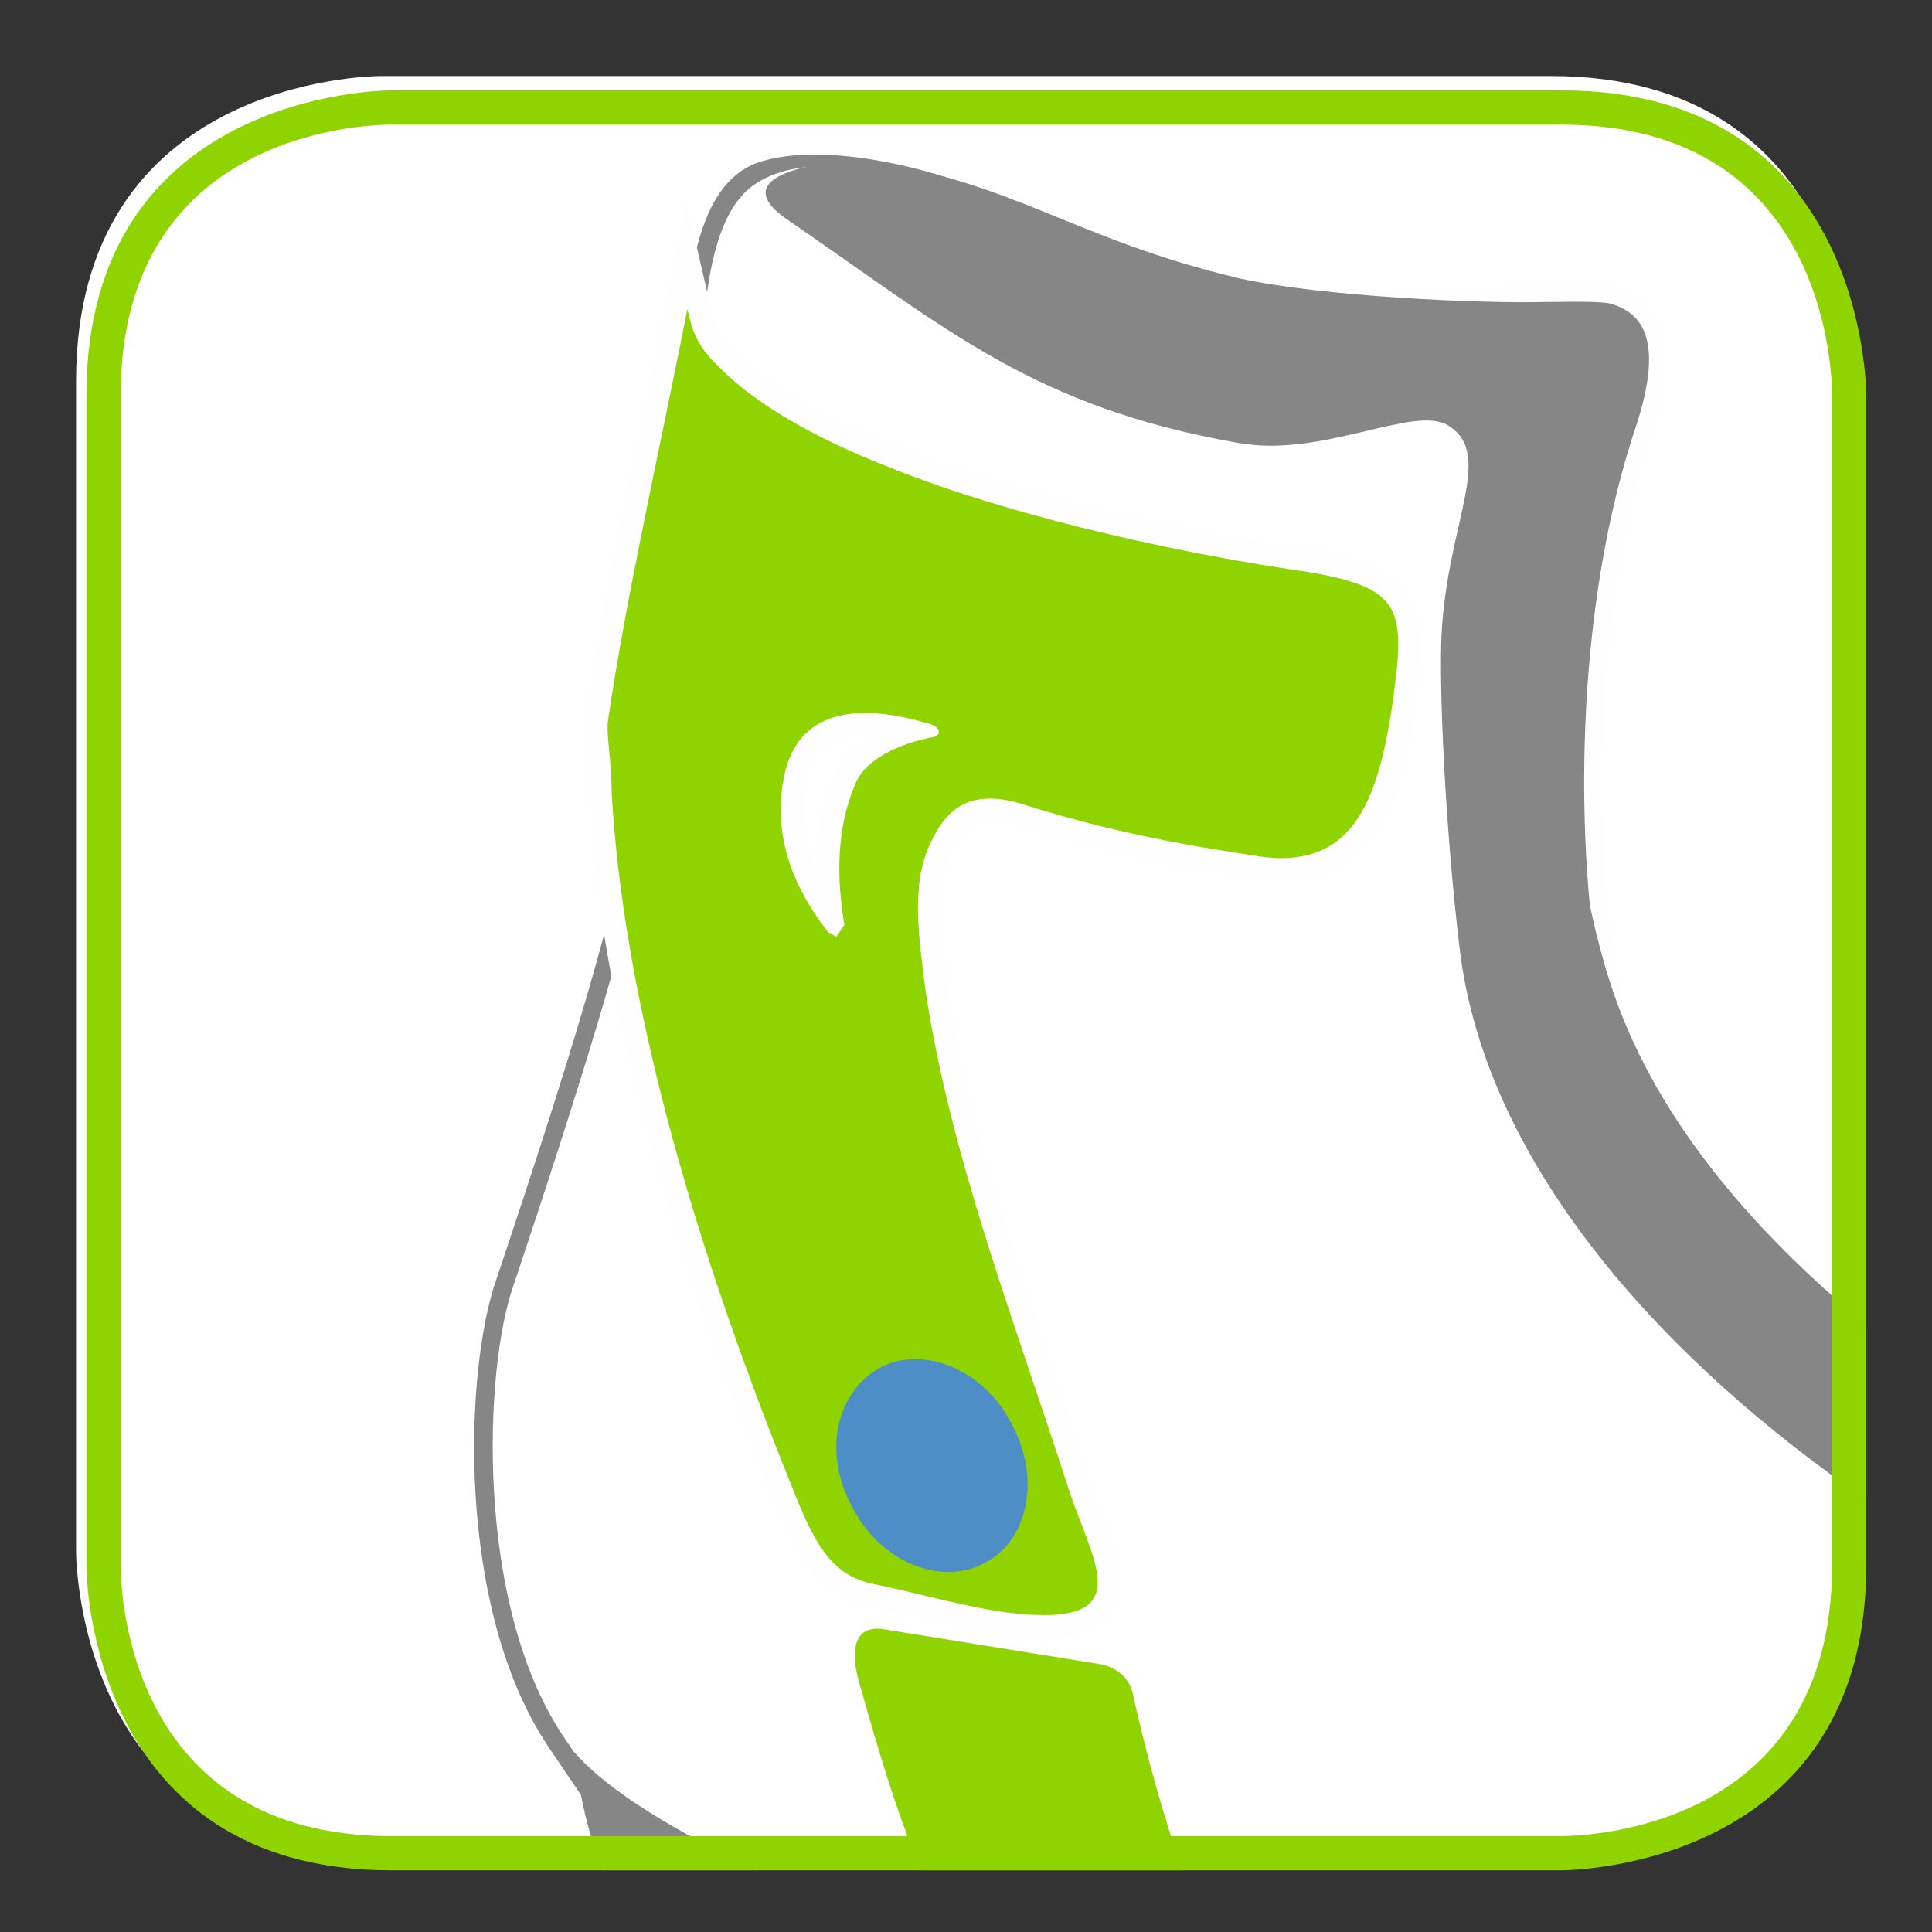
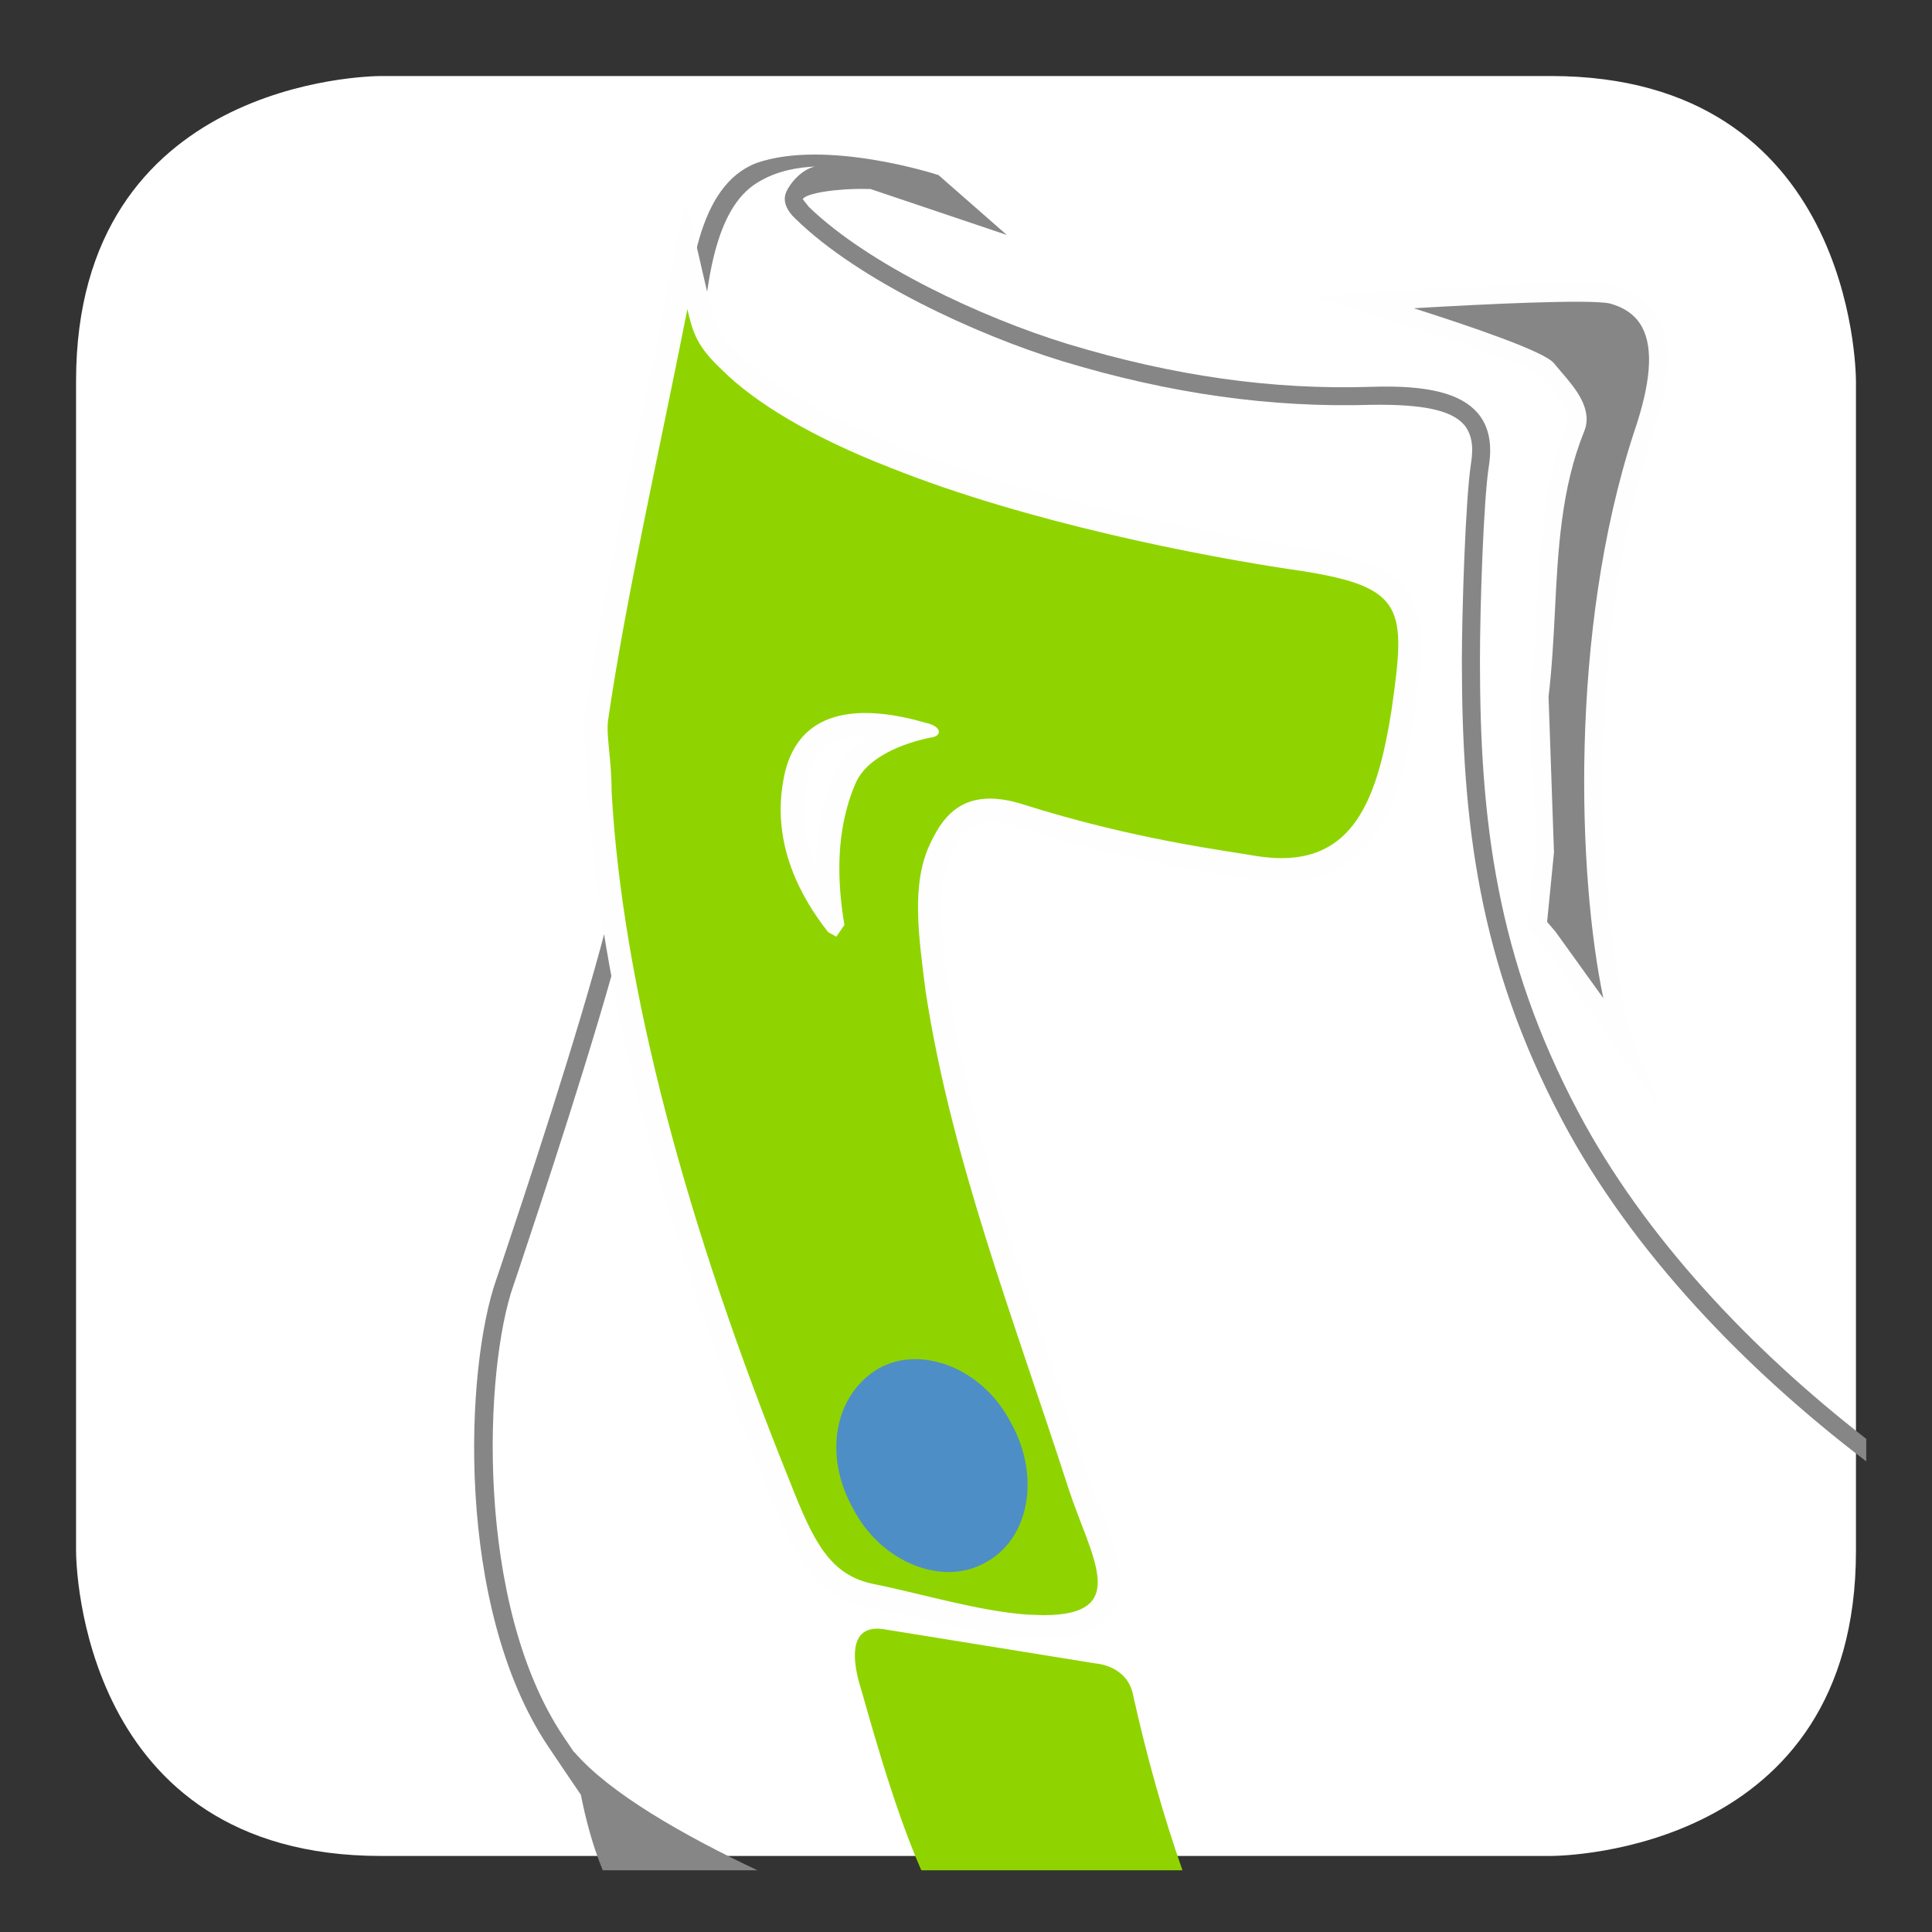
<svg xmlns="http://www.w3.org/2000/svg" version="1.1" x="0px" y="0px" width="100px" height="100px" viewBox="0 0 100 100" enable-background="new 0 0 100 100" xml:space="preserve">
  <rect x="0" y="0" width="100" height="100" fill="#333333" stroke="none" />
  <path fill="#FFFFFF" d="M19.722,3.935H19.72H19.722z M80.276,3.935H19.722C19.076,3.939,3.937,4.157,3.937,19.724v60.559c0.002,0.641,0.221,15.781,15.783,15.781h60.557c0.646-0.004,15.787-0.221,15.787-15.781V19.724C96.06,19.079,95.845,3.935,80.276,3.935L80.276,3.935z" />
  <g>
    <path fill="#868686" d="M84.15,54.094c-1.703-4.296-3.063-19.49,0.863-31.552c1.027-2.991,1.588-6.445-1.592-7.282c-1.773-0.381-12.809,0.393-12.809,0.393s8.887,2.687,9.447,3.436c0.56,0.742,1.961,1.964,1.492,3.082c-1.773,4.392-1.306,9.254-1.867,13.834l0.28,8.128l-0.373,3.74l0.562,0.651L84.15,54.094L84.15,54.094z" />
    <path fill="#FEFEFE" d="M80.078,47.718l0.43,0.501l2.481,3.449c-1.316-6.254-1.79-18.929,1.577-29.263c0.882-2.564,1.023-4.354,0.431-5.468c-0.329-0.608-0.88-1.015-1.692-1.233c-1.091-0.221-6.42,0.031-10.125,0.251c2.986,0.953,6.809,2.254,7.258,2.854l0.389,0.461c0.697,0.811,1.65,1.915,1.163,3.076c-1.185,2.93-1.353,6.161-1.507,9.284c-0.075,1.455-0.155,2.962-0.33,4.427l0.281,8.062L80.078,47.718L80.078,47.718z M85.993,57.453l-6.22-8.658l-0.668-0.771l0.393-3.931l-0.28-8.07c0.175-1.506,0.253-2.992,0.326-4.432c0.163-3.203,0.33-6.511,1.574-9.597c0.268-0.642-0.438-1.452-1.007-2.112l-0.428-0.516c-0.445-0.433-5.033-2.005-9.203-3.266l-2.436-0.733l2.538-0.185c0.455-0.032,11.117-0.765,12.935-0.388c1.084,0.29,1.85,0.857,2.297,1.703c0.728,1.354,0.604,3.384-0.362,6.199c-3.869,11.89-2.604,26.858-0.868,31.216L85.993,57.453L85.993,57.453z" />
-     <path fill="#868686" d="M96.598,77.619v-9.038c-6.109-5.06-11.115-10.981-13.279-17.784C80.732,42.669,80.9,33.477,82.77,23.2c0.562-2.994,1.871-7.661-2.803-7.57c-3.361,0.09-11.588-0.287-15.794-1.218c-8.692-2.056-11.685-5.043-19.629-6.165c0,0-7.73,0.398-3.807,3.109c8.319,5.704,12.779,9.73,23.431,11.583c4.277,0.749,9.003-1.98,10.764-0.931c2.479,1.481-0.05,5.086-0.32,10.901c-0.129,2.793,0.195,10.036,0.945,16.24C76.938,60.605,86.576,70.75,96.598,77.619z" />
    <path fill="#868686" d="M96.598,74.475c-5.935-4.611-11.479-10.441-14.908-16.916c-4.223-7.96-5.088-15.086-5.088-23.33c0-2.904,0.191-8.425,0.463-10.114c0.184-1.163-0.015-2.085-0.592-2.75c-0.877-0.999-2.563-1.442-5.496-1.343c-5.088,0.166-10.233-0.555-15.736-2.225c-4.409-1.358-10.256-4.072-13.379-7.092L41.55,10.31c0.152-0.312,1.786-0.563,3.338-0.529h0.162l7.063,2.38l-3.534-3.097c-0.115-0.045-5.83-1.88-9.424-0.627c-3.051,1.168-3.546,5.836-3.829,10.058c-0.04,0.596-0.08,1.188-0.125,1.766c-1.025,12.679-2.165,20.959-3.82,27.677c-1.481,5.69-4.277,14.059-5.472,17.637l-0.219,0.646c-1.623,4.594-2.143,16.939,2.671,24.156c0.62,0.926,1.177,1.746,1.705,2.521c0.229,1.166,0.595,2.615,1.134,3.908h8.005c-3.88-1.834-7.66-3.998-9.485-6.125c0,0,0.003,0.022,0.004,0.032c-0.193-0.287-0.375-0.555-0.58-0.86c-4.578-6.859-4.093-19.002-2.565-23.33l0.221-0.65c1.194-3.588,3.994-11.988,5.489-17.702c1.671-6.777,2.818-15.099,3.846-27.827c0.048-0.591,0.086-1.184,0.128-1.782c0.266-3.928,0.734-7.747,2.922-9.098c1.024-0.64,2.137-0.803,2.988-0.842c-0.701,0.164-1.298,0.877-1.485,1.337c-0.183,0.449,0.006,0.932,0.543,1.421c3.223,3.119,9.22,5.921,13.74,7.31c5.606,1.701,10.859,2.424,16.038,2.263c2.573-0.034,4.093,0.263,4.761,1.021c0.394,0.457,0.515,1.107,0.373,1.987c-0.291,1.857-0.476,7.699-0.476,10.263c0,8.381,0.883,15.634,5.194,23.768c3.604,6.799,9.49,12.894,15.736,17.648V74.475L96.598,74.475z" />
    <path fill="#8FD400" d="M44.788,37.505c-2.143,0-3.345,1.01-3.671,3.083c-0.419,2.448,0.326,4.894,2.219,7.284c-0.723-2.888-0.525-5.389,0.377-7.524c0.592-1.43,2.209-2.162,3.381-2.521C46.155,37.596,45.432,37.505,44.788,37.505z M53.105,84.168c-1.77-0.133-3.811-0.613-5.606-1.053c-0.853-0.203-1.674-0.398-2.416-0.547c-2.575-0.529-3.509-2.471-4.738-5.601c-5.537-13.688-8.751-26.133-9.295-35.982c0-0.835-0.066-1.51-0.121-2.078c-0.063-0.627-0.115-1.164-0.063-1.661c0.665-4.497,1.684-9.436,2.767-14.665c0.453-2.191,1.901-9.431,1.901-9.431l0.63,2.72c0.268,1.152,0.447,1.752,1.629,2.849c1.735,1.735,4.769,3.489,8.562,4.953c6.458,2.583,15.124,4.433,21.083,5.291c5.904,0.924,5.949,2.511,5.18,7.875c-0.668,4.255-1.893,8.184-6.286,8.184c-0.408,0-0.845-0.034-1.313-0.107l-0.985-0.158c-2.22-0.343-6.351-0.984-11.351-2.573c-0.529-0.16-1.014-0.239-1.443-0.239c-1.356,0-2,0.793-2.597,2.071c-0.835,1.838-0.525,4.225-0.169,6.999c1.049,6.911,3.217,13.371,5.526,20.209c0.628,1.862,1.257,3.737,1.865,5.625c0.201,0.612,0.429,1.219,0.65,1.784c0.699,1.82,1.305,3.398,0.547,4.5c-0.5,0.736-1.475,1.072-3.063,1.072L53.105,84.168z" />
    <path fill="#FEFEFE" d="M42.247,44.935c-0.601-1.417-0.784-2.836-0.539-4.247c0.285-1.796,1.234-2.586,3.083-2.586h0.201c-0.765,0.474-1.469,1.133-1.835,2.022C42.55,41.564,42.247,43.151,42.247,44.935z M35.489,10.287l-1.087,5.486c-0.445,2.261-0.91,4.5-1.366,6.707c-1.08,5.225-2.1,10.167-2.76,14.655c-0.066,0.595-0.014,1.164,0.052,1.836c0.056,0.551,0.118,1.2,0.118,1.986c0.549,9.968,3.775,22.48,9.338,36.242c1.267,3.207,2.307,5.361,5.169,5.957c0.743,0.15,1.552,0.34,2.394,0.543c1.825,0.434,3.891,0.934,5.704,1.064l0.944,0.034c1.132,0,2.739-0.139,3.557-1.334c0.935-1.364,0.245-3.155-0.479-5.049c-0.223-0.562-0.446-1.153-0.643-1.75c-0.604-1.892-1.24-3.772-1.869-5.644c-2.293-6.807-4.46-13.248-5.47-19.873l-0.026-0.225c-0.347-2.673-0.646-4.984,0.12-6.667c0.52-1.114,1.002-1.717,2.051-1.717c0.369,0,0.802,0.069,1.277,0.215c5.03,1.596,9.191,2.245,11.424,2.591l0.961,0.159c0.524,0.072,0.994,0.107,1.434,0.107c5.511,0,6.395-5.647,6.872-8.686c0.812-5.676,0.551-7.591-5.67-8.561c-5.945-0.862-14.562-2.694-20.954-5.251c-3.729-1.443-6.69-3.146-8.351-4.809c-1.131-1.05-1.243-1.528-1.485-2.575L35.489,10.287L35.489,10.287z M43.29,48.483l0.417-0.61c-0.378-2.243-0.469-4.861,0.557-7.284c0.658-1.595,2.992-2.245,4.021-2.433c0.465-0.097,0.465-0.565-0.377-0.745c-1.132-0.329-2.181-0.506-3.116-0.506c-2.288,0-3.864,1.057-4.264,3.586c-0.559,3.275,0.935,5.979,2.338,7.757L43.29,48.483L43.29,48.483z M35.579,16.003c0.28,1.215,0.495,1.935,1.802,3.152c1.683,1.679,4.641,3.482,8.754,5.073c7.008,2.798,16.076,4.582,21.217,5.323c5.418,0.842,5.418,1.964,4.674,7.199c-0.684,4.336-1.824,7.667-5.689,7.667c-0.384,0-0.789-0.033-1.229-0.097c-1.588-0.283-6.355-0.844-12.239-2.712c-0.621-0.19-1.159-0.272-1.628-0.272c-1.858,0-2.617,1.3-3.138,2.426c-0.935,2.054-0.562,4.668-0.19,7.567c1.309,8.603,4.58,17.008,7.386,25.698c1.149,3.541,3.302,6.574-1.297,6.574l-0.856-0.031c-2.521-0.182-5.604-1.122-7.943-1.584c-2.24-0.467-3.082-2.149-4.297-5.245c-5.327-13.175-8.689-25.601-9.25-35.785c0-1.684-0.283-2.802-0.187-3.647C32.396,30.957,34.084,23.57,35.579,16.003L35.579,16.003z" />
    <path fill="#8FD400" d="M58.658,87.781c-0.281-1.596-1.965-1.684-1.965-1.684l-11.026-1.781c-1.589-0.188-1.589,1.307-1.215,2.715c0.427,1.412,1.707,6.303,3.235,9.775h13.517C60.213,93.986,59.359,90.921,58.658,87.781z" />
    <path fill="#4E8EC6" d="M44.166,78.105c1.459,2.791,4.618,4.011,6.807,2.791c2.31-1.205,2.914-4.496,1.334-7.289c-1.455-2.791-4.615-3.996-6.803-2.791C43.196,72.154,42.587,75.318,44.166,78.105z" />
  </g>
-   <path fill="#8FD400" d="M20.256,4.677h-0.002H20.256z M80.811,4.677H20.256C19.611,4.681,4.471,4.899,4.471,20.466v60.56c0.002,0.641,0.221,15.781,15.783,15.781h60.557c0.646-0.005,15.787-0.222,15.787-15.781v-60.56C96.594,19.821,96.379,4.677,80.811,4.677L80.811,4.677z M80.811,6.45c13.58,0,14.015,12.584,14.017,14.016v60.56c0,13.574-12.582,14.004-14.017,14.01H20.254c-13.578,0-14.008-12.58-14.01-14.01v-60.56c0-13.58,12.582-14.012,14.012-14.016H80.811L80.811,6.45z" />
</svg>